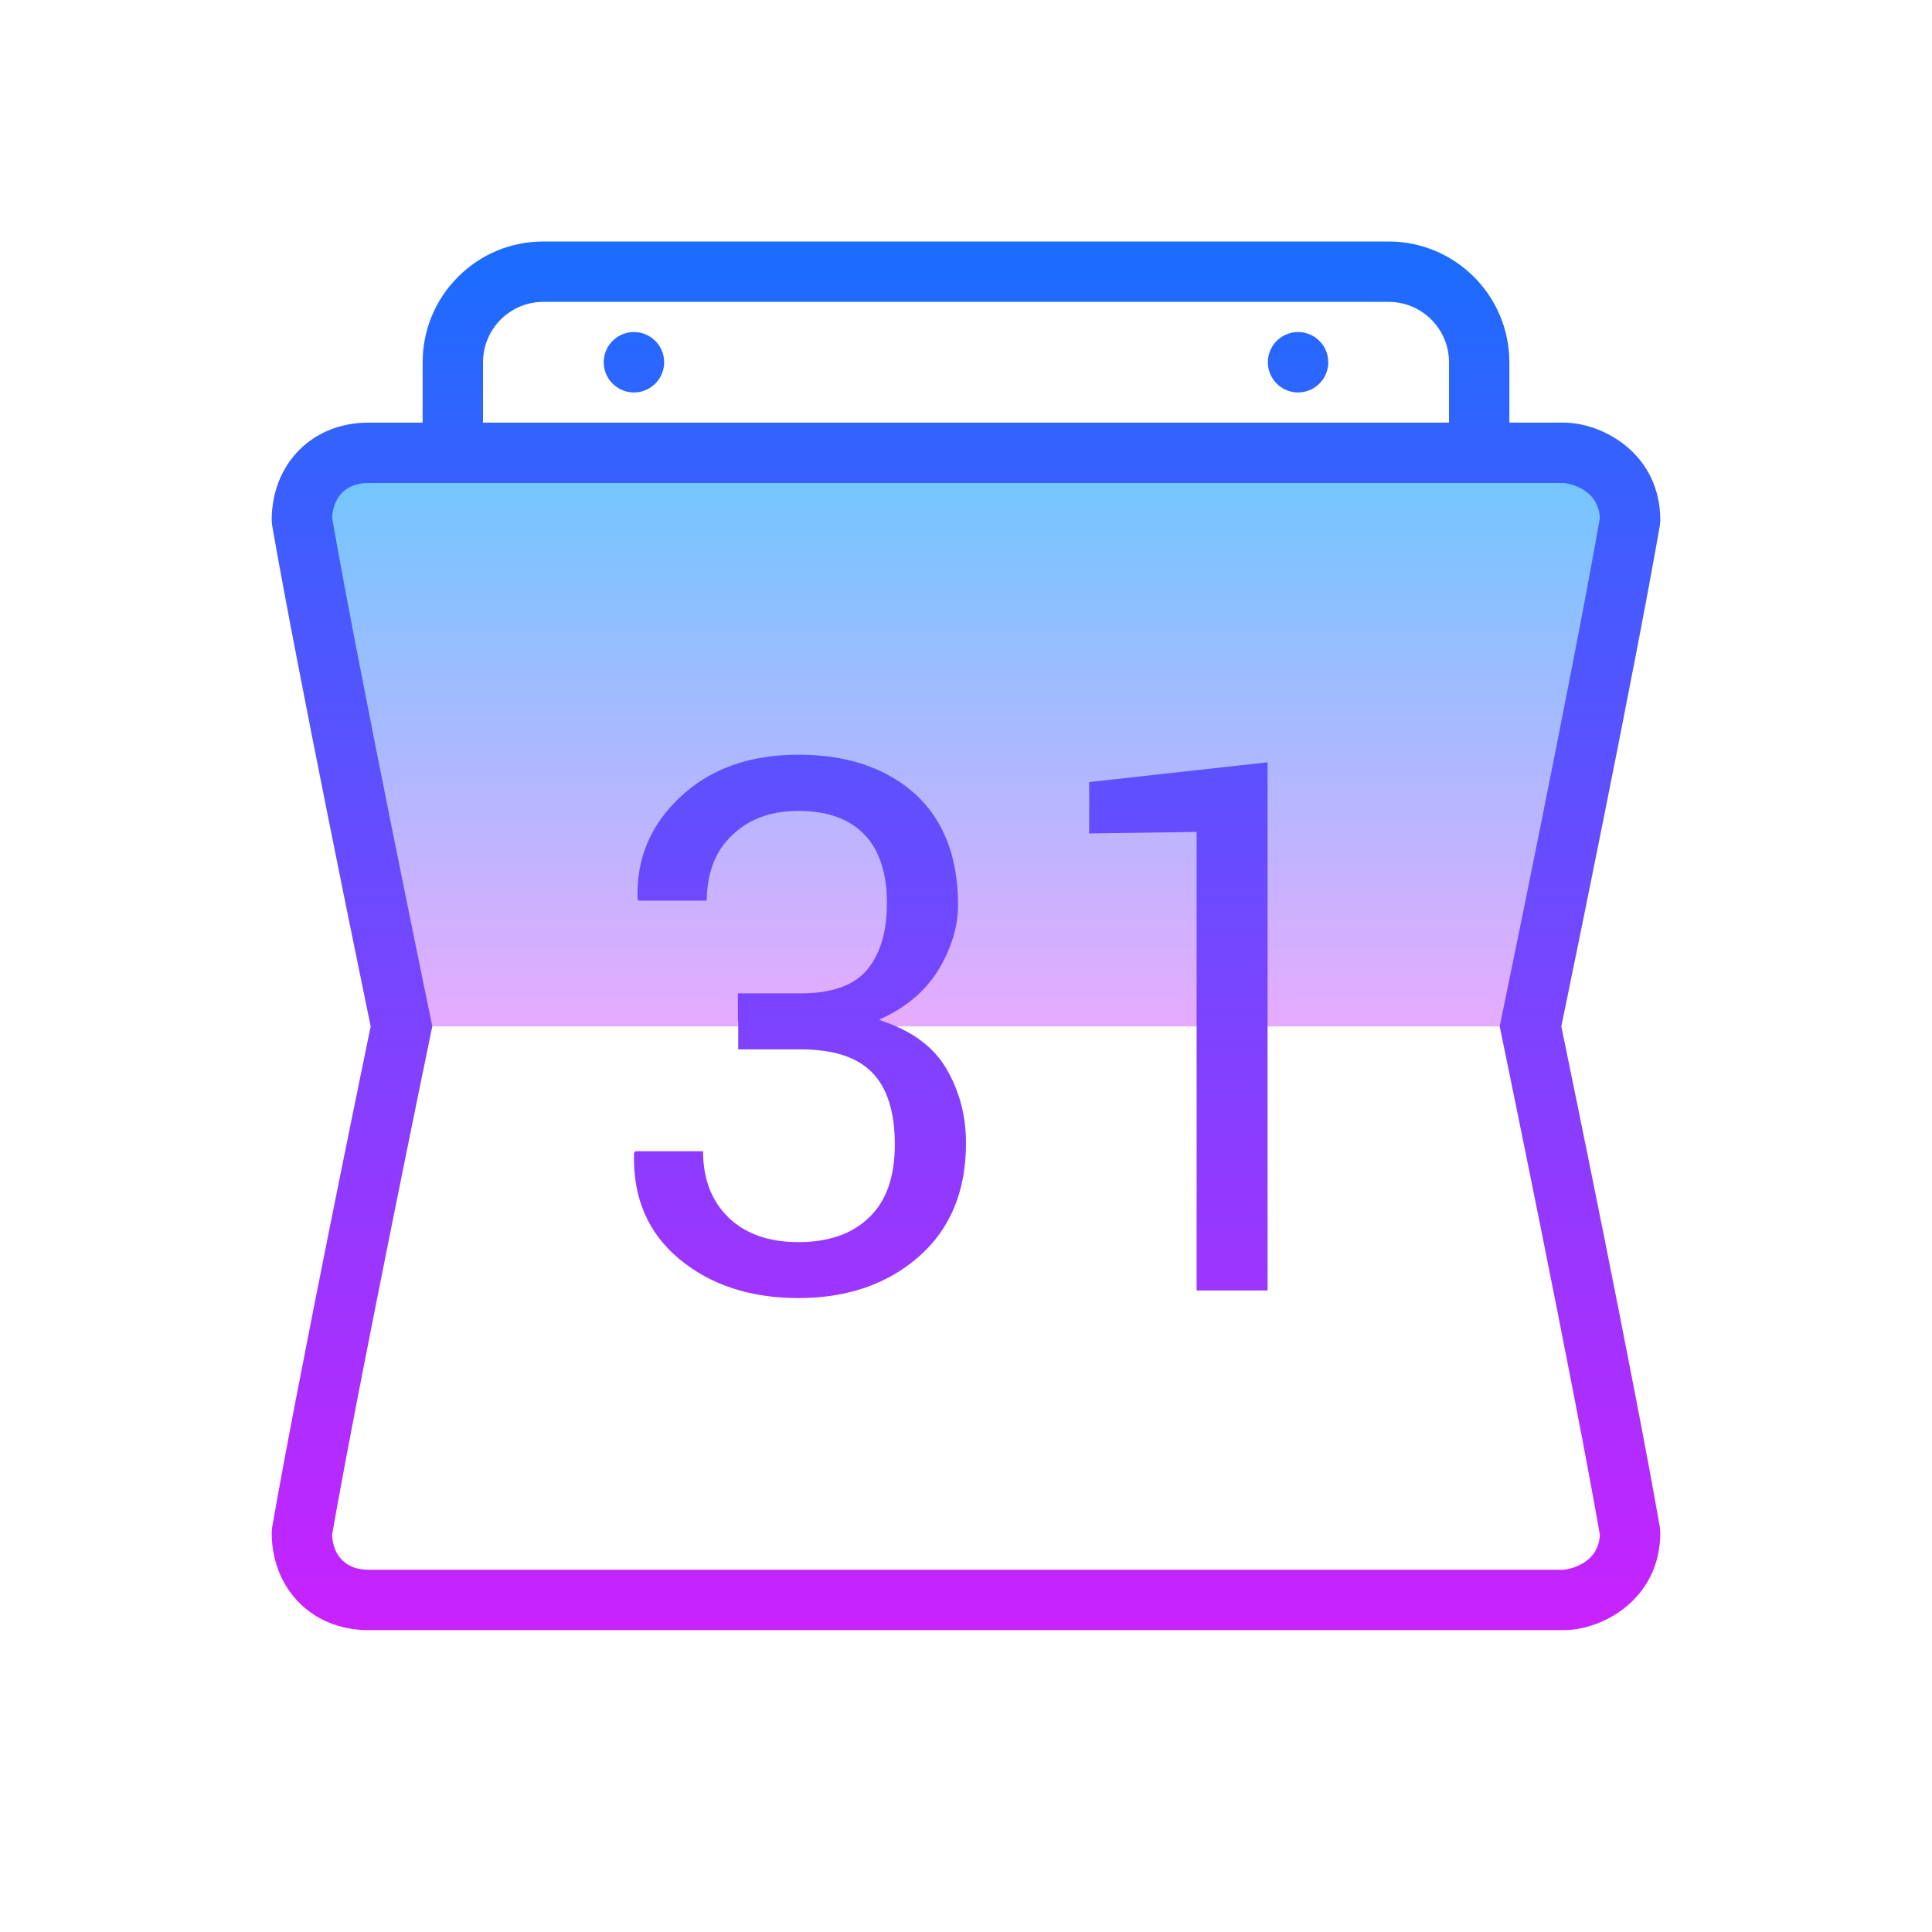
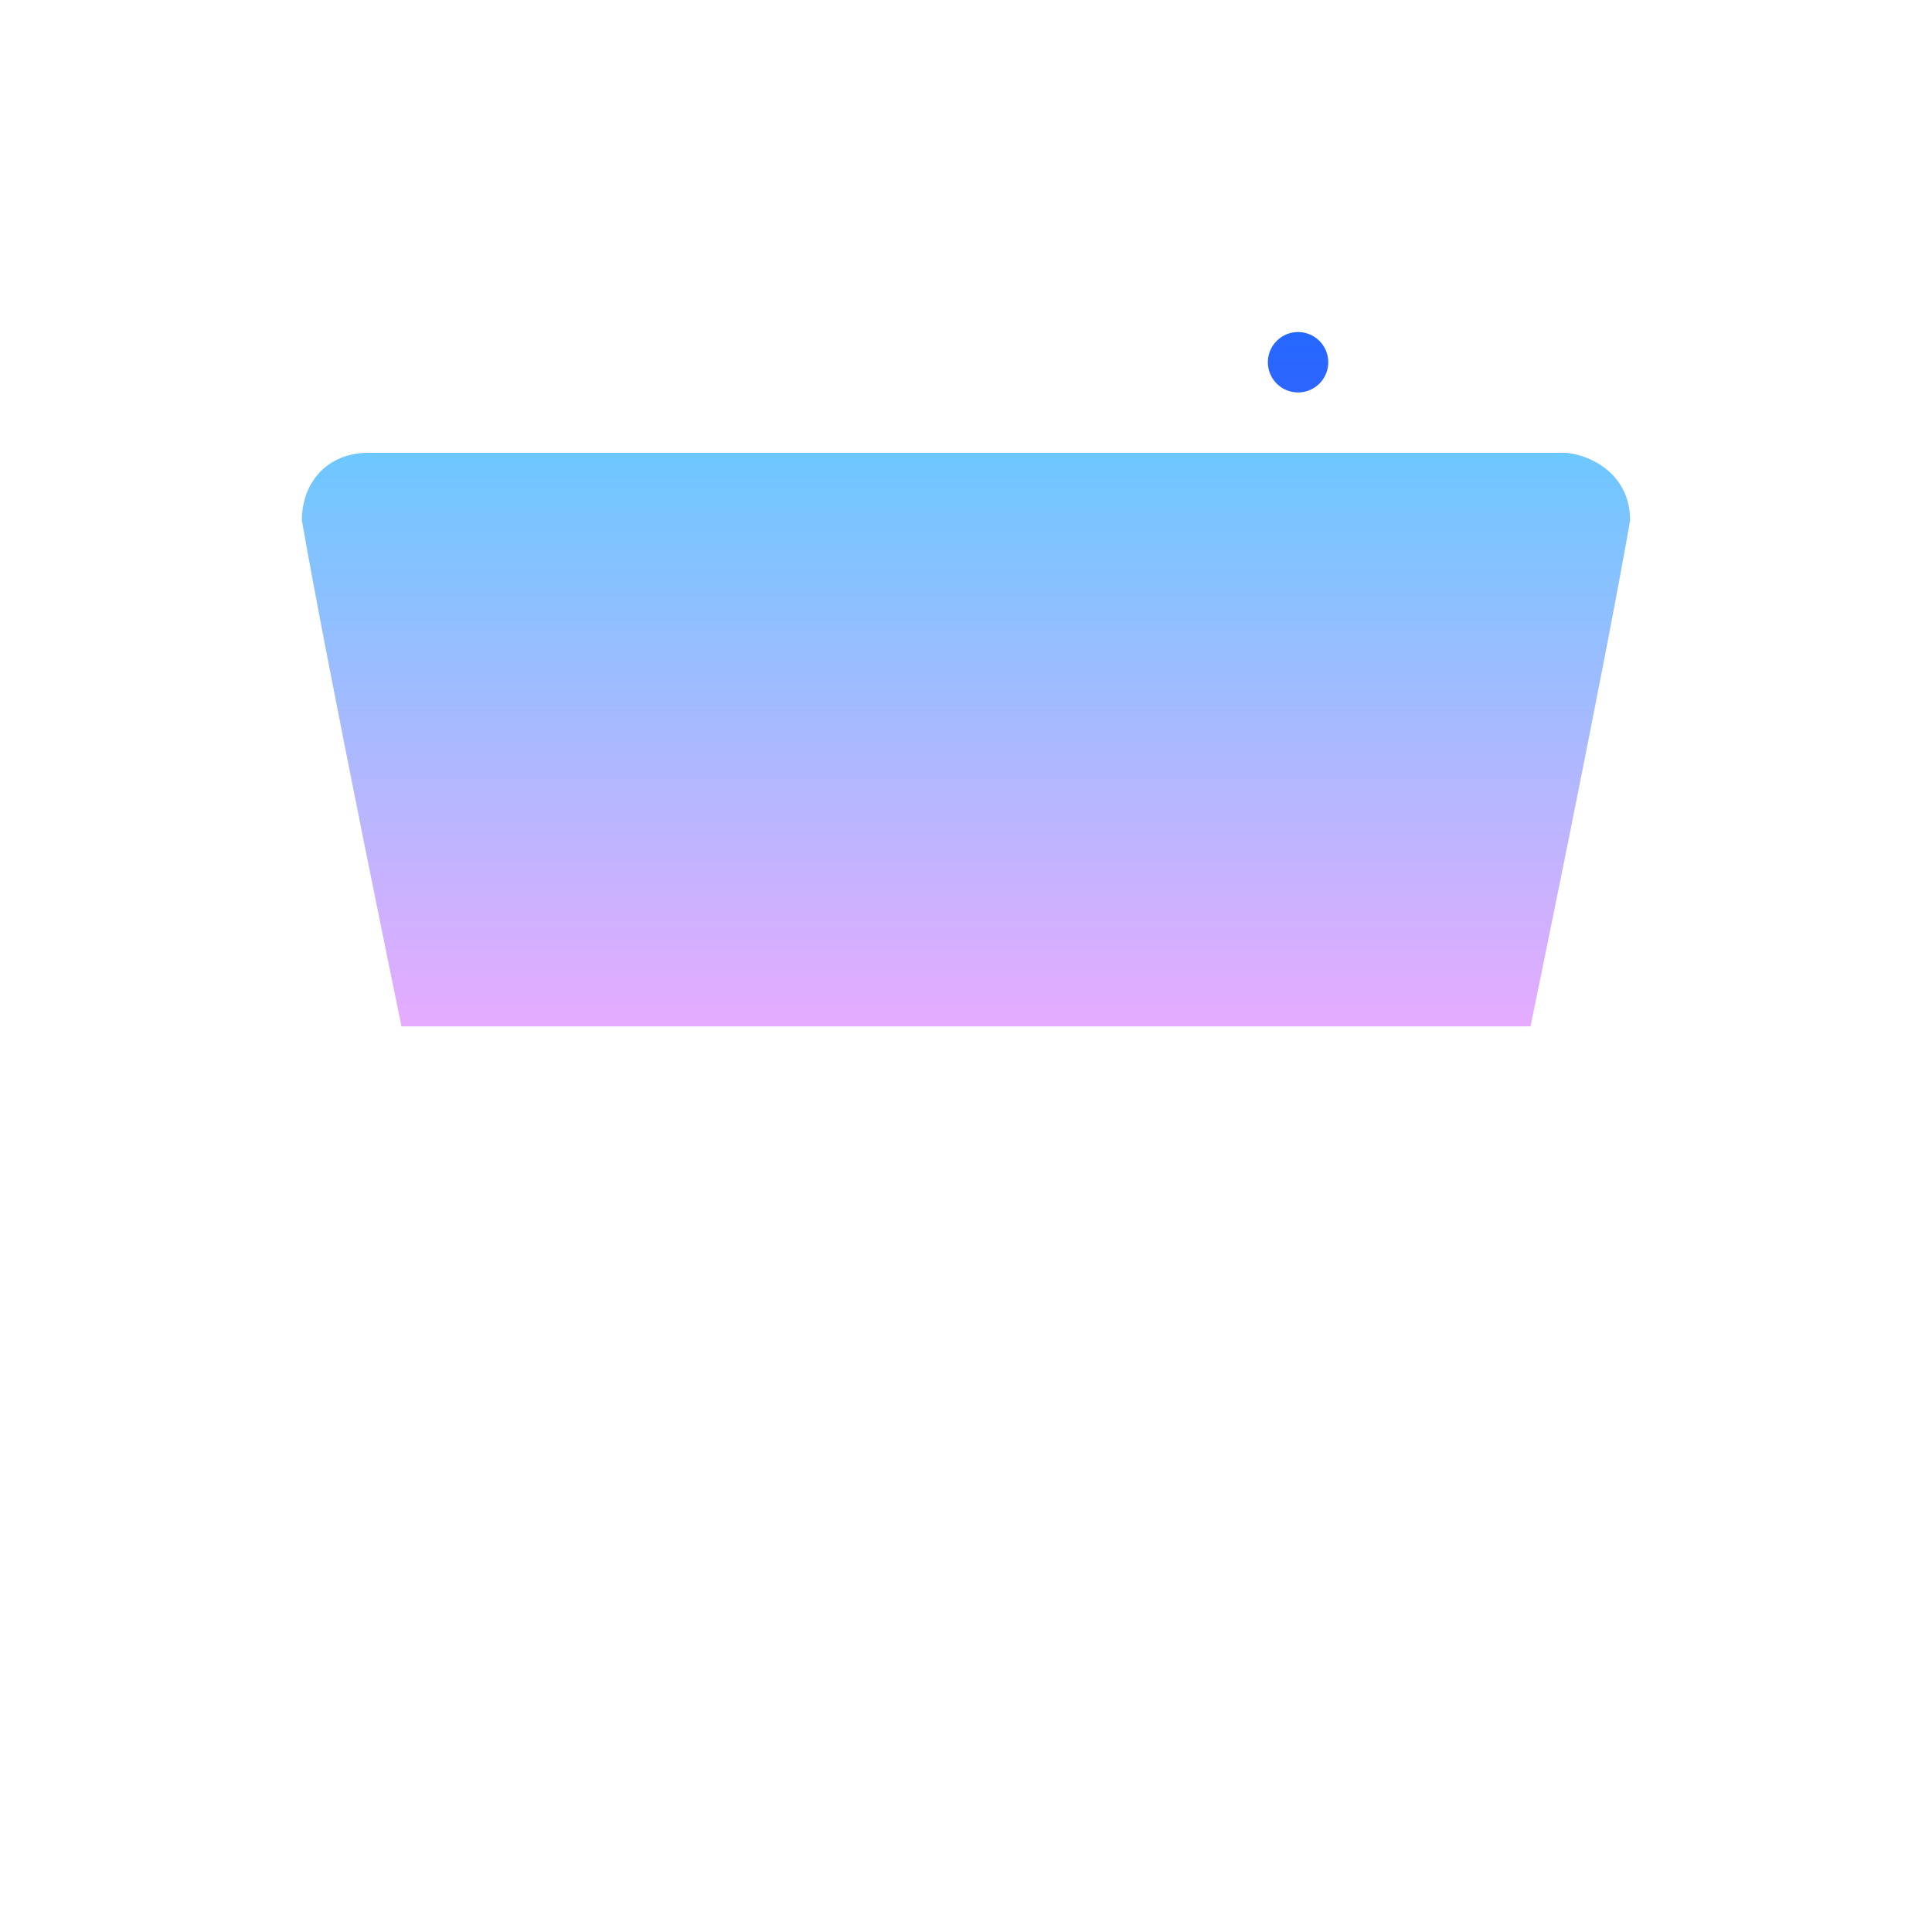
<svg xmlns="http://www.w3.org/2000/svg" viewBox="0 0 64 64" width="100px" height="100px">
  <linearGradient id="qbKmAI7f9PatMzEHuo_gta" x1="32" x2="32" y1="15" y2="34" gradientUnits="userSpaceOnUse" spreadMethod="reflect">
    <stop offset="0" stop-color="#6dc7ff" />
    <stop offset="1" stop-color="#e6abff" />
  </linearGradient>
  <path fill="url(#qbKmAI7f9PatMzEHuo_gta)" d="M54,17.24C53.09,22.45,50.7,34,50.7,34H13.3c0,0-2.39-11.55-3.3-16.76 c0-1.29,0.87-2.24,2.2-2.24h39.6C52.45,15,54,15.56,54,17.24z" />
  <linearGradient id="qbKmAI7f9PatMzEHuo_gtb" x1="32" x2="32" y1="8" y2="53.814" gradientUnits="userSpaceOnUse" spreadMethod="reflect">
    <stop offset="0" stop-color="#1a6dff" />
    <stop offset="1" stop-color="#c822ff" />
  </linearGradient>
-   <path fill="url(#qbKmAI7f9PatMzEHuo_gtb)" d="M51.721,34c0.325-1.57,2.432-11.805,3.264-16.594L55,17.235C55,15.028,53.09,14,51.8,14H50v-2 c0-2.206-1.794-4-4-4H18.001c-1.069,0-2.073,0.416-2.829,1.172c-0.755,0.756-1.171,1.761-1.171,2.829L14,14h-1.8 C10.346,14,9,15.36,9,17.235l0.015,0.171C9.847,22.195,11.954,32.43,12.279,34c-0.325,1.57-2.432,11.805-3.264,16.594L9,50.765 C9,52.64,10.346,54,12.2,54h39.6c1.291,0,3.2-1.028,3.2-3.235l-0.015-0.171C54.153,45.805,52.046,35.57,51.721,34z M16.001,12.001 c0-0.534,0.208-1.037,0.585-1.415C16.964,10.208,17.467,10,18.001,10H46c1.103,0,2,0.897,2,2v2H16L16.001,12.001z M51.8,52H12.2 c-0.715,0-1.168-0.441-1.199-1.158c0.905-5.182,3.254-16.524,3.277-16.639L14.321,34l-0.042-0.203 c-0.023-0.114-2.373-11.457-3.277-16.639C11.032,16.441,11.485,16,12.2,16H14h36h1.8c0.012,0,1.146,0.106,1.198,1.159 c-0.905,5.183-3.253,16.523-3.277,16.638L49.679,34l0.042,0.203c0.023,0.114,2.372,11.455,3.277,16.638 C52.946,51.894,51.812,52,51.8,52z" />
  <linearGradient id="qbKmAI7f9PatMzEHuo_gtc" x1="26.5" x2="26.5" y1="8" y2="53.814" gradientUnits="userSpaceOnUse" spreadMethod="reflect">
    <stop offset="0" stop-color="#1a6dff" />
    <stop offset="1" stop-color="#c822ff" />
  </linearGradient>
-   <path fill="url(#qbKmAI7f9PatMzEHuo_gtc)" d="M32,37.863c0,1.602-0.522,2.851-1.565,3.767C29.401,42.537,28.066,43,26.451,43 c-1.596,0-2.91-0.433-3.944-1.289c-1.044-0.866-1.545-2.035-1.505-3.505l0.04-0.071h2.248c0,0.917,0.281,1.652,0.843,2.196 c0.562,0.544,1.335,0.816,2.318,0.816c0.993,0,1.776-0.272,2.338-0.816c0.572-0.544,0.853-1.35,0.853-2.417 c0-1.078-0.251-1.874-0.753-2.387c-0.502-0.514-1.294-0.766-2.378-0.766h-2.057v-0.937h-0.01v-0.917h2.067 c1.044,0,1.776-0.262,2.218-0.786c0.431-0.524,0.652-1.259,0.652-2.196c0-0.997-0.251-1.763-0.743-2.276 c-0.502-0.524-1.224-0.786-2.188-0.786c-0.923,0-1.656,0.272-2.208,0.816c-0.542,0.514-0.813,1.209-0.833,2.156h-2.268l-0.02-0.081 c-0.04-1.32,0.431-2.438,1.425-3.364c0.993-0.927,2.298-1.39,3.903-1.39c1.605,0,2.89,0.433,3.853,1.289 c0.953,0.866,1.435,2.095,1.435,3.687c0,0.715-0.221,1.44-0.652,2.156c-0.442,0.715-1.094,1.259-1.957,1.642l0.1,0.05 c0.993,0.332,1.696,0.856,2.117,1.571C31.779,36.13,32,36.956,32,37.863z" />
  <linearGradient id="qbKmAI7f9PatMzEHuo_gtd" x1="39.035" x2="39.035" y1="8" y2="53.814" gradientUnits="userSpaceOnUse" spreadMethod="reflect">
    <stop offset="0" stop-color="#1a6dff" />
    <stop offset="1" stop-color="#c822ff" />
  </linearGradient>
-   <path fill="url(#qbKmAI7f9PatMzEHuo_gtd)" d="M41.99 25.252L41.99 42.748 39.64 42.748 39.64 27.558 36.08 27.609 36.08 25.907z" />
  <linearGradient id="qbKmAI7f9PatMzEHuo_gte" x1="21" x2="21" y1="8" y2="53.814" gradientUnits="userSpaceOnUse" spreadMethod="reflect">
    <stop offset="0" stop-color="#1a6dff" />
    <stop offset="1" stop-color="#c822ff" />
  </linearGradient>
-   <path fill="url(#qbKmAI7f9PatMzEHuo_gte)" d="M21 11A1 1 0 1 0 21 13A1 1 0 1 0 21 11Z" />
  <linearGradient id="qbKmAI7f9PatMzEHuo_gtf" x1="43" x2="43" y1="8" y2="53.814" gradientUnits="userSpaceOnUse" spreadMethod="reflect">
    <stop offset="0" stop-color="#1a6dff" />
    <stop offset="1" stop-color="#c822ff" />
  </linearGradient>
  <path fill="url(#qbKmAI7f9PatMzEHuo_gtf)" d="M43 11A1 1 0 1 0 43 13A1 1 0 1 0 43 11Z" />
</svg>